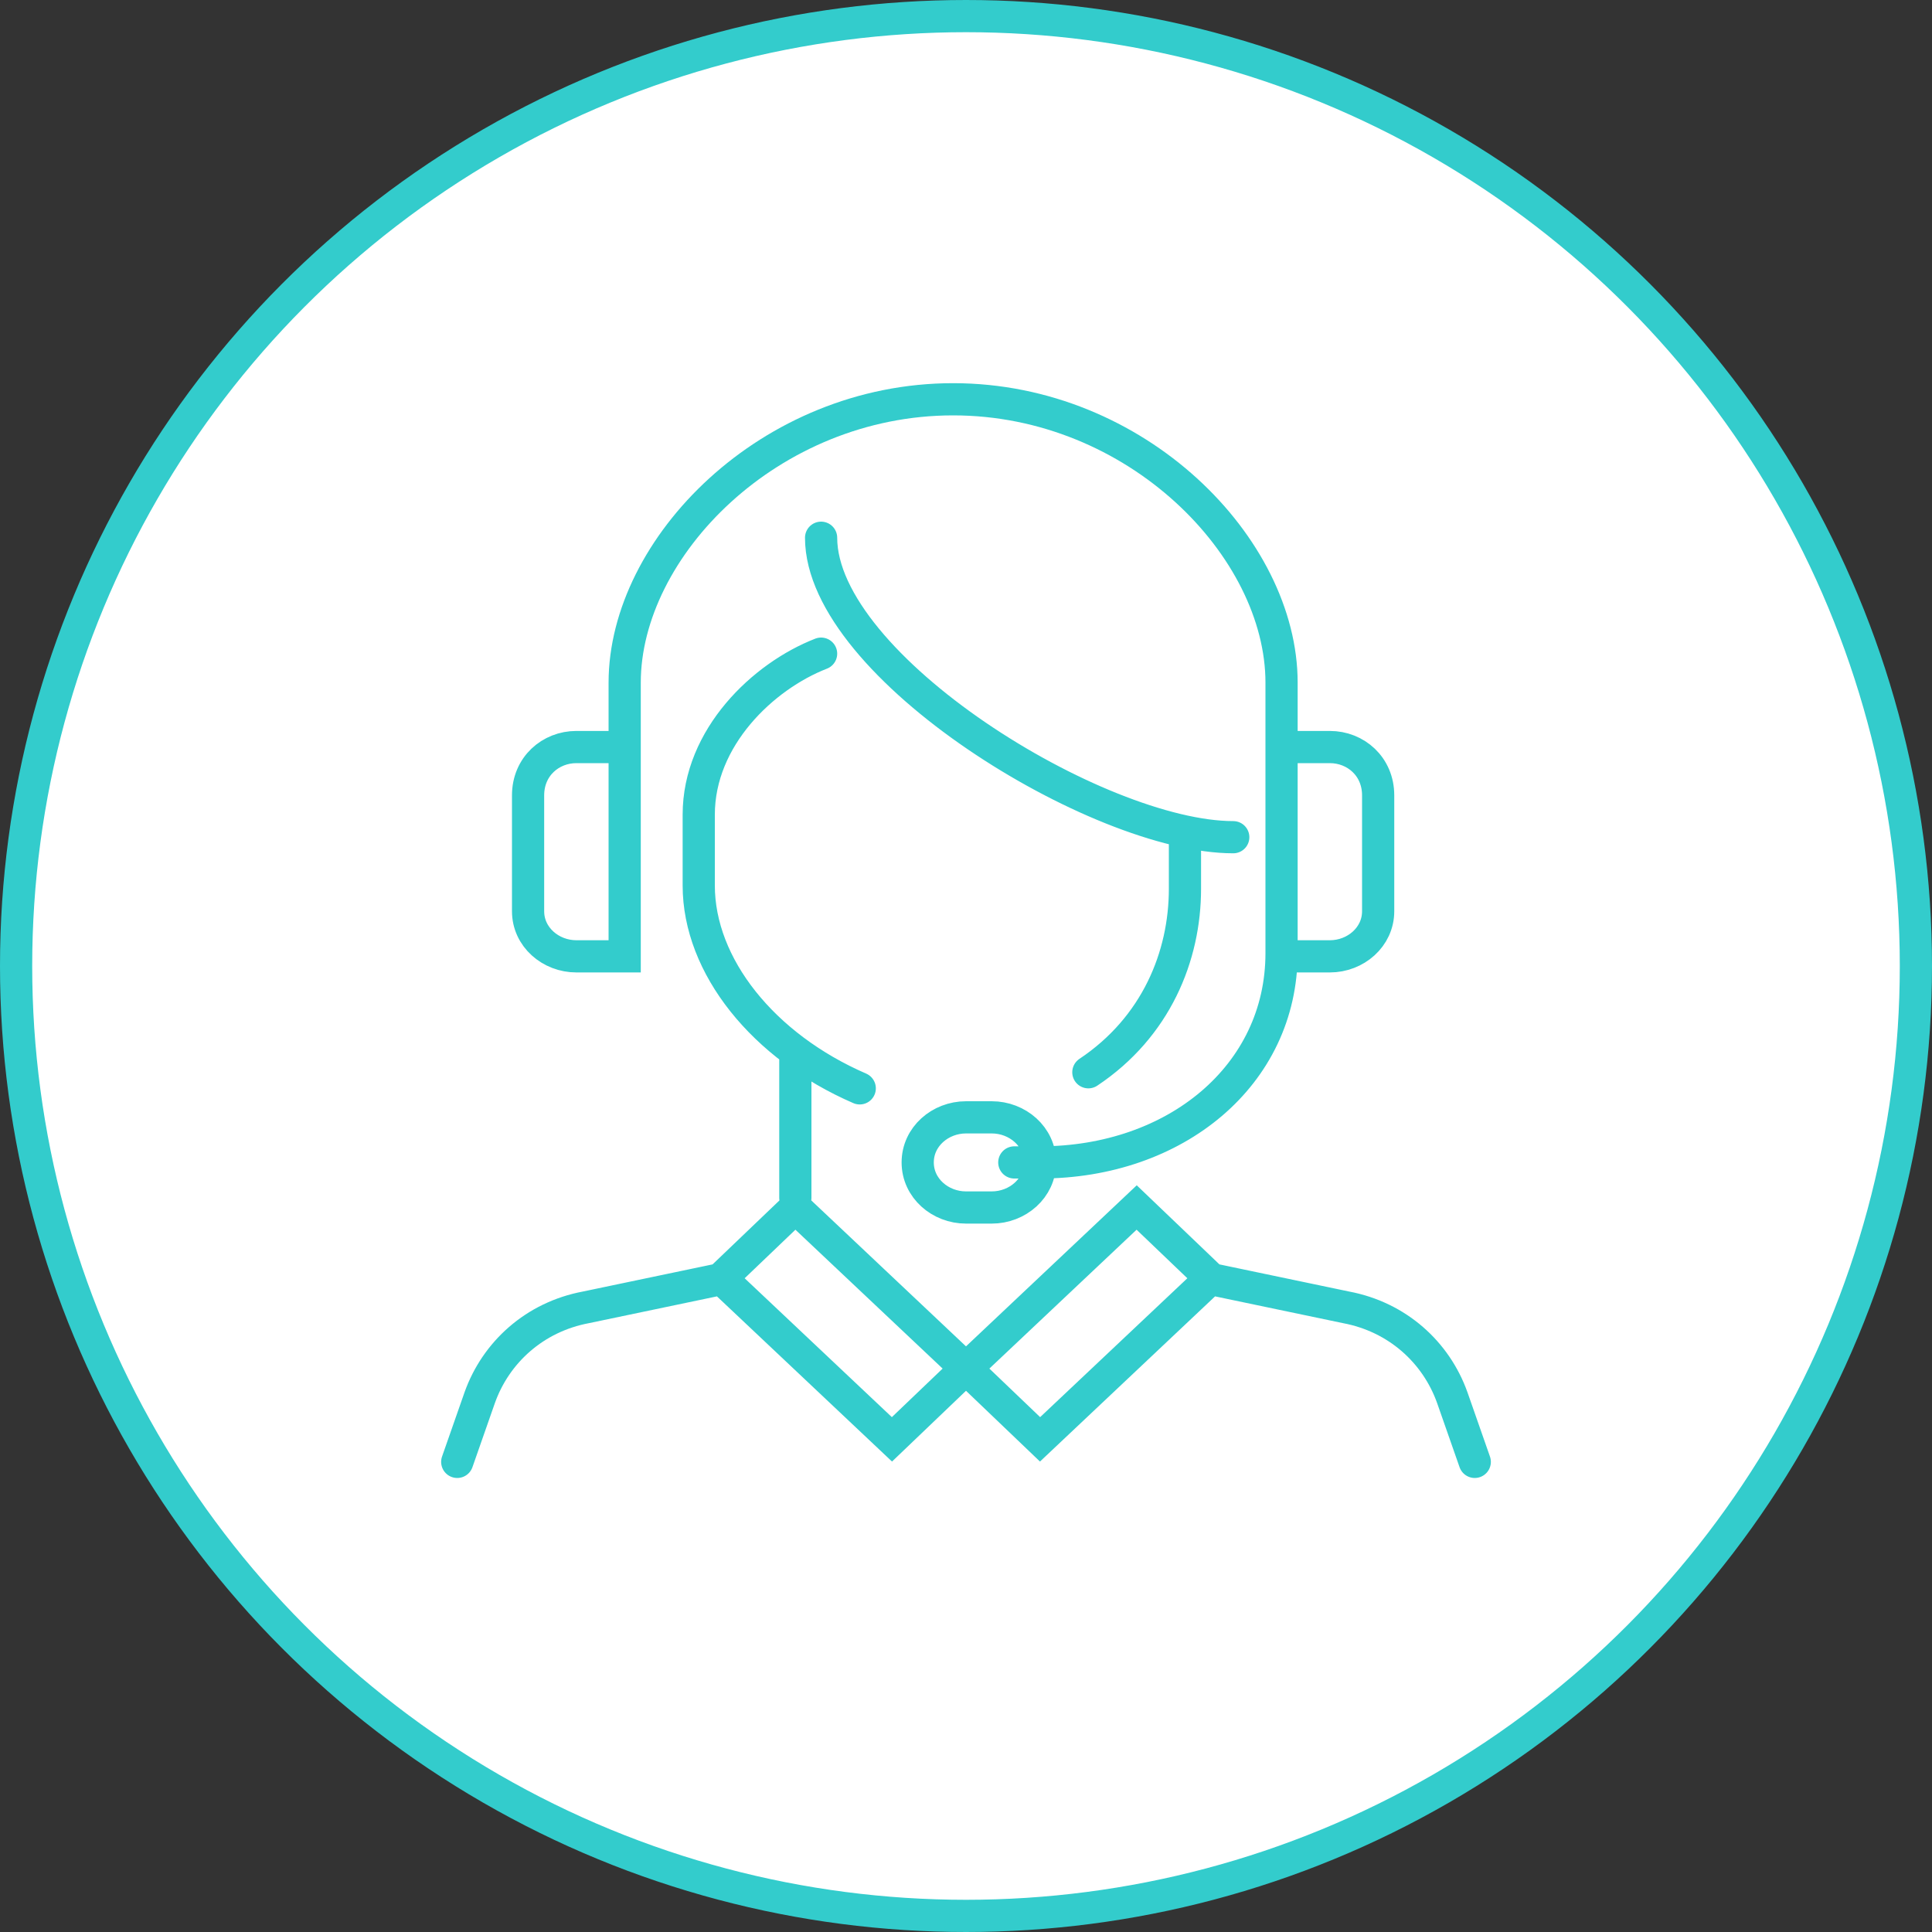
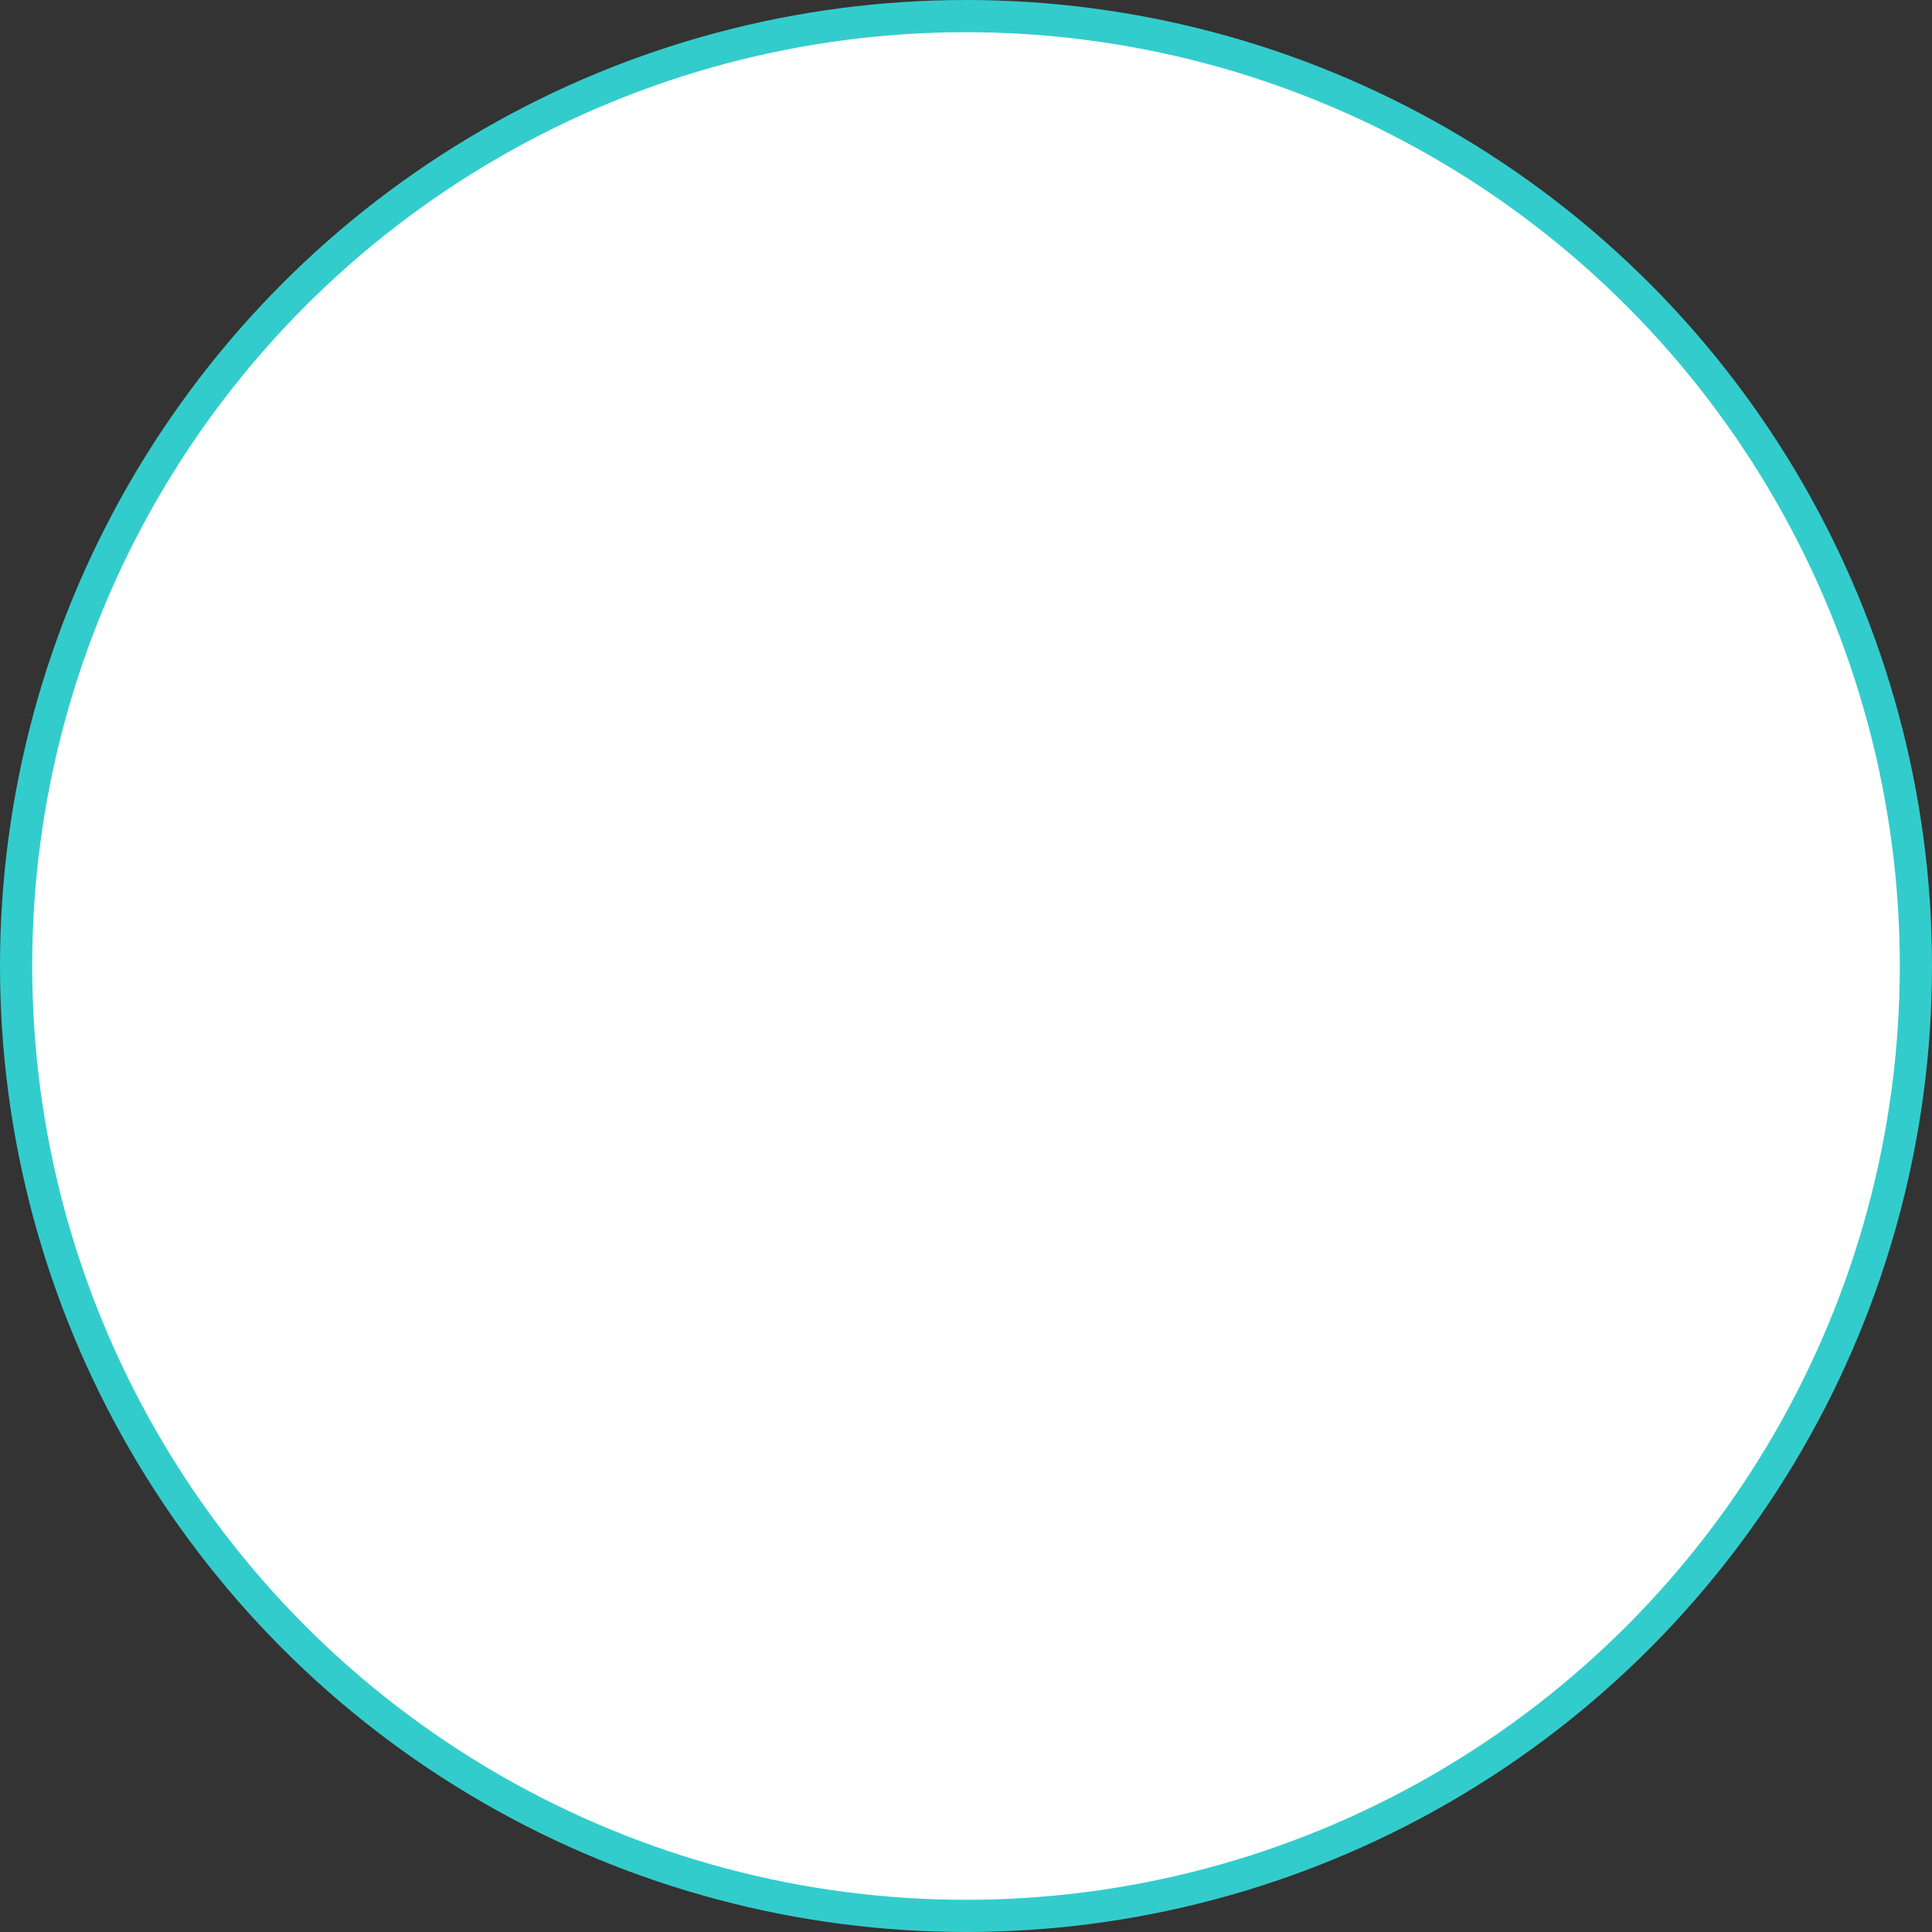
<svg xmlns="http://www.w3.org/2000/svg" id="Layer_1" x="0px" y="0px" viewBox="0 0 60 60" style="enable-background:new 0 0 60 60;" xml:space="preserve">
  <rect x="0" y="0" width="60" height="60" fill="#333333" stroke="none" />
  <style type="text/css"> .st0{fill:#FFFFFF;} .st1{fill:none;stroke:#33CCCC;} .st2{fill:none;stroke:#33CCCC;stroke-linecap:round;stroke-miterlimit:10;} </style>
  <g>
    <path class="st0" d="M30,59.5c16.3,0,29.5-13.2,29.5-29.5S46.3,0.5,30,0.5S0.5,13.7,0.5,30S13.7,59.5,30,59.5" />
    <circle class="st1" cx="30" cy="30" r="29.5" />
-     <path class="st2" d="M37.5,39.7l4.3,0.9c1.6,0.3,2.8,1.4,3.3,2.8l0.7,2 M22.5,39.7l-4.3,0.9c-1.6,0.3-2.8,1.4-3.3,2.8l-0.7,2 M35.3,37.5l-5.3,5l2.3,2.2l5.3-5L35.3,37.5z M24.7,37.5l5.3,5l-2.3,2.2l-5.3-5L24.7,37.5z M24.7,32.9v4.3 M17.9,23.2h1.5v6.5h-1.5 c-0.8,0-1.5-0.6-1.5-1.4v-3.6C16.4,23.8,17.1,23.2,17.9,23.2z M41.3,23.2h-1.5v6.5h1.5c0.8,0,1.5-0.6,1.5-1.4v-3.6 C42.8,23.8,42.1,23.2,41.3,23.2z M31.5,36.1h0.8c4.2,0,7.5-2.7,7.5-6.5 M32.3,36.1c0,0.8-0.7,1.4-1.5,1.4H30 c-0.8,0-1.5-0.6-1.5-1.4c0-0.8,0.7-1.4,1.5-1.4h0.8C31.6,34.7,32.3,35.3,32.3,36.1z M25.5,20.3c-1.8,0.7-3.8,2.6-3.8,5v2.2 c0,2.5,2,5,5,6.3 M25.5,16.7c0,4,8.6,9.3,12.8,9.3 M36.8,26.1v1.5c0,2.1-0.9,4.3-3,5.7 M39.8,25.3v-4.1c0-4.2-4.5-8.8-10.2-8.8 S19.4,17,19.4,21.2v1.9" />
  </g>
</svg>